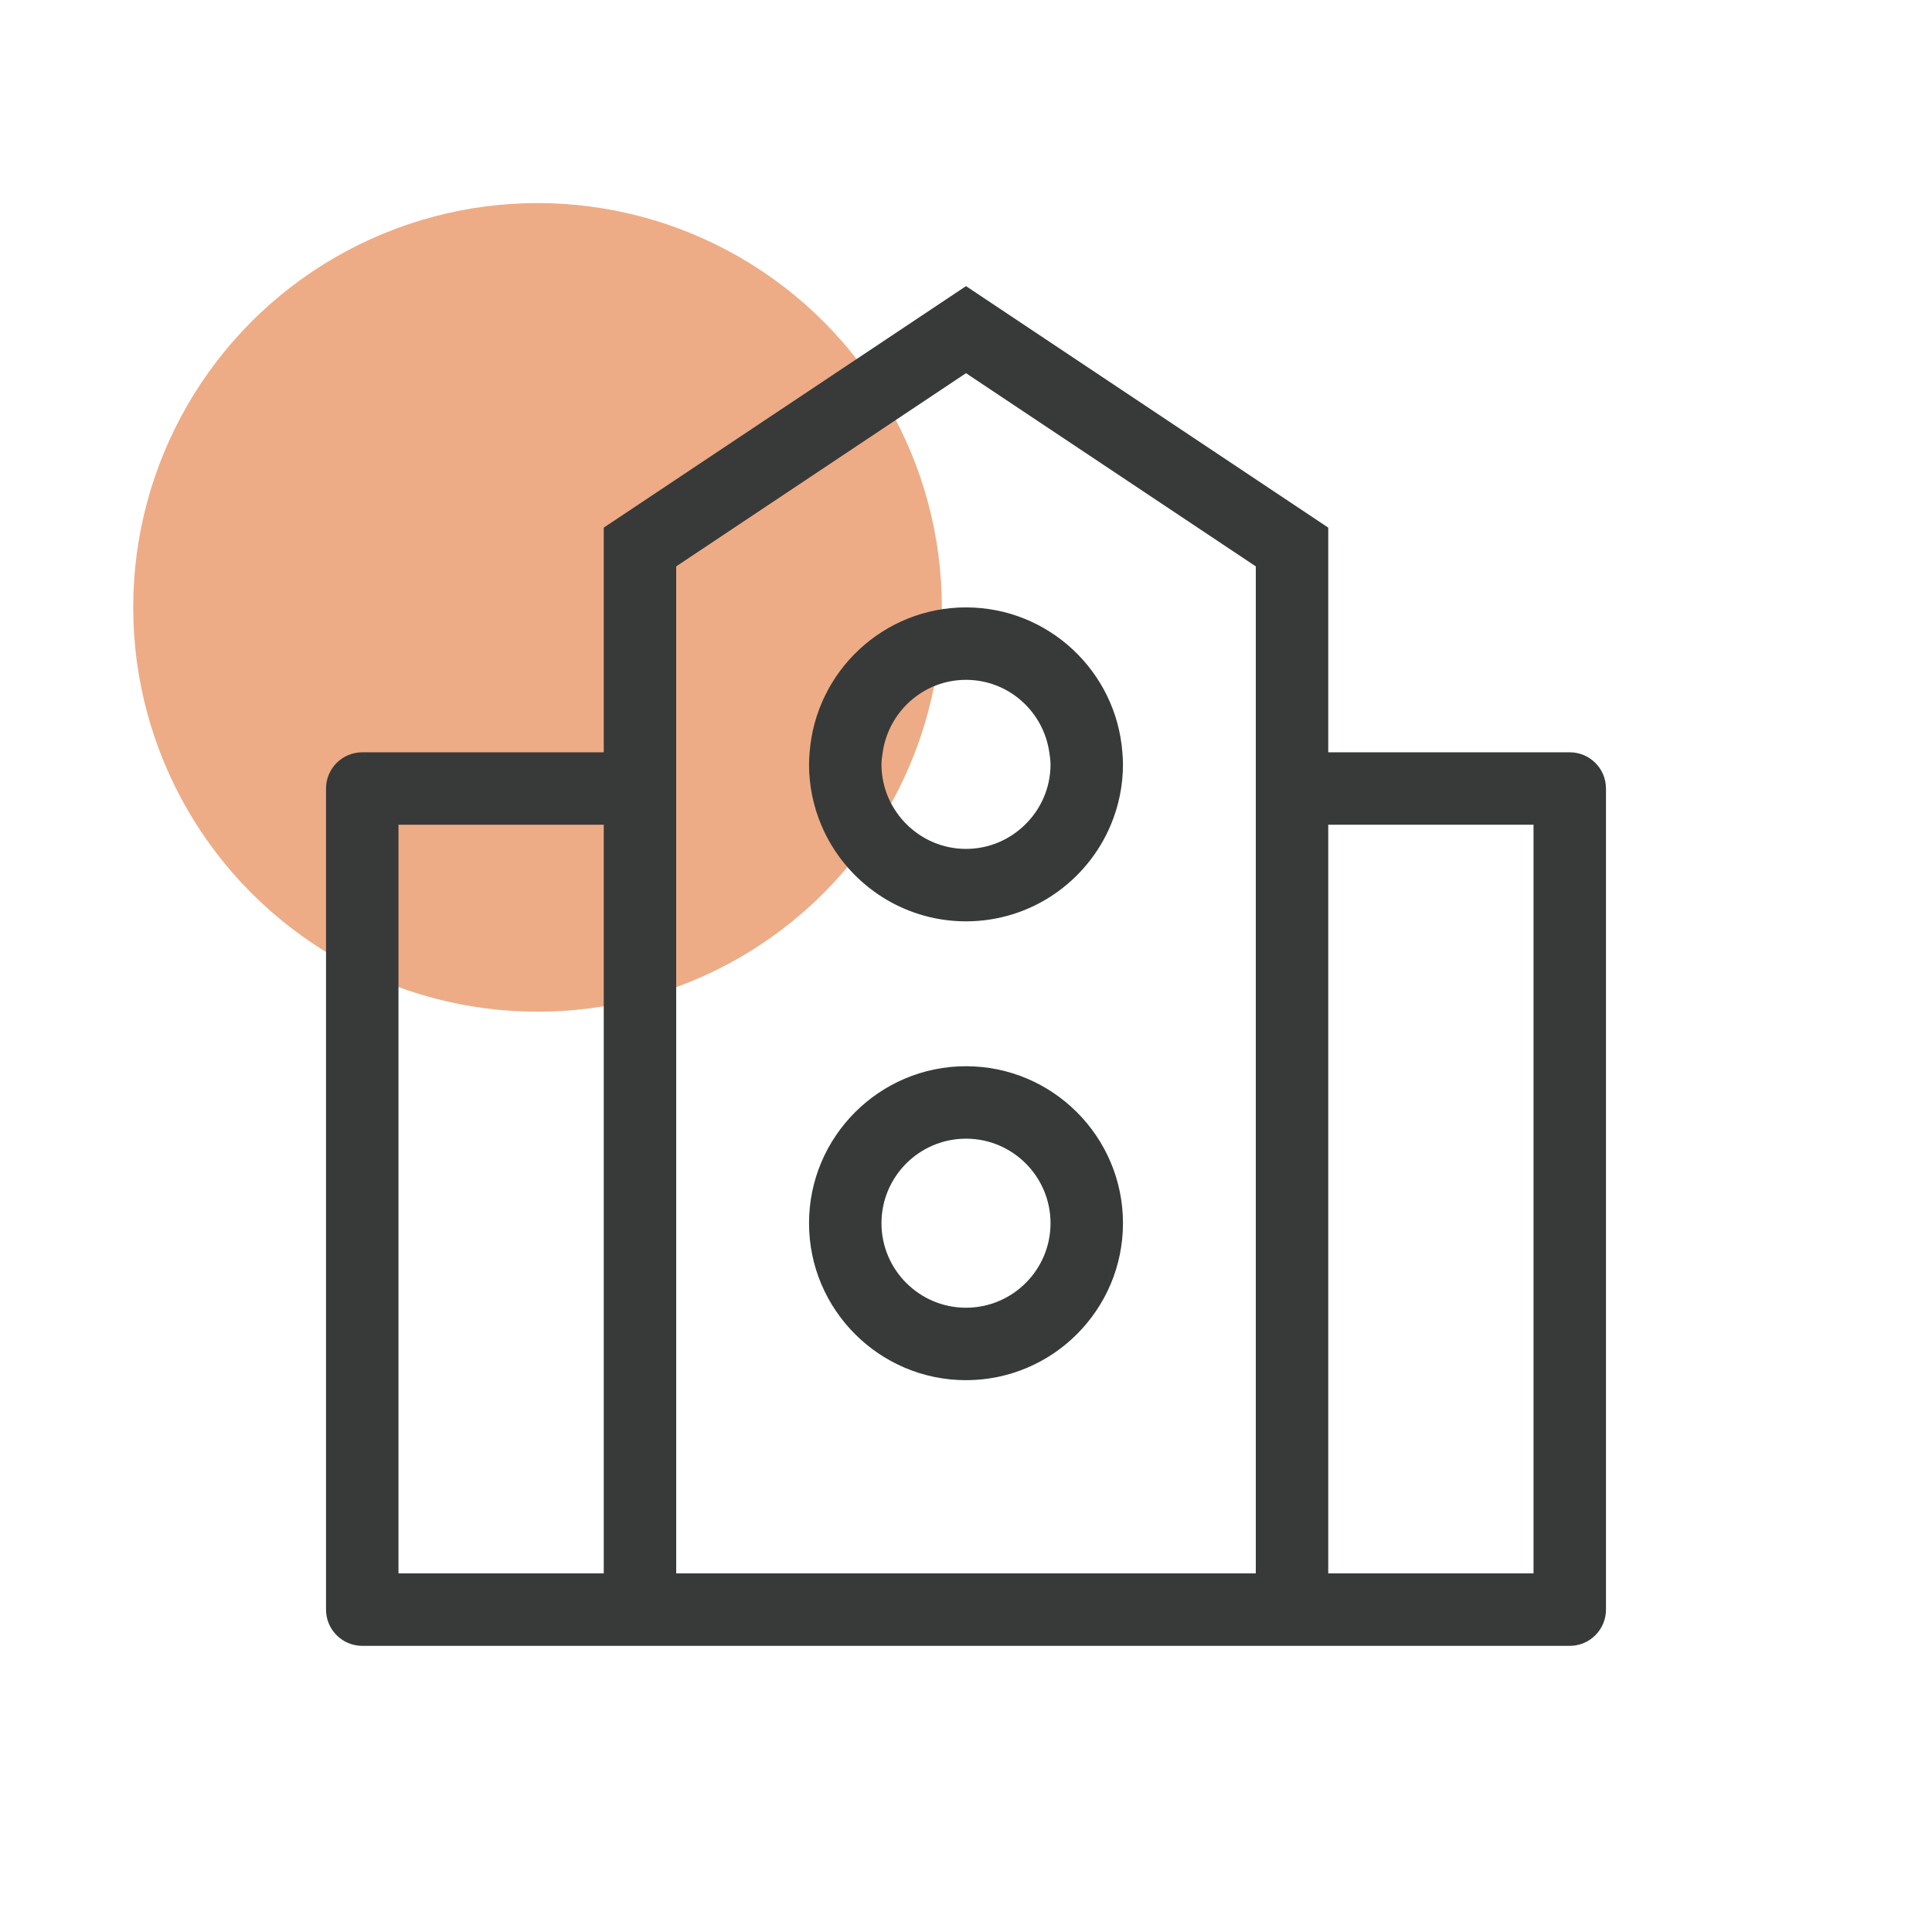
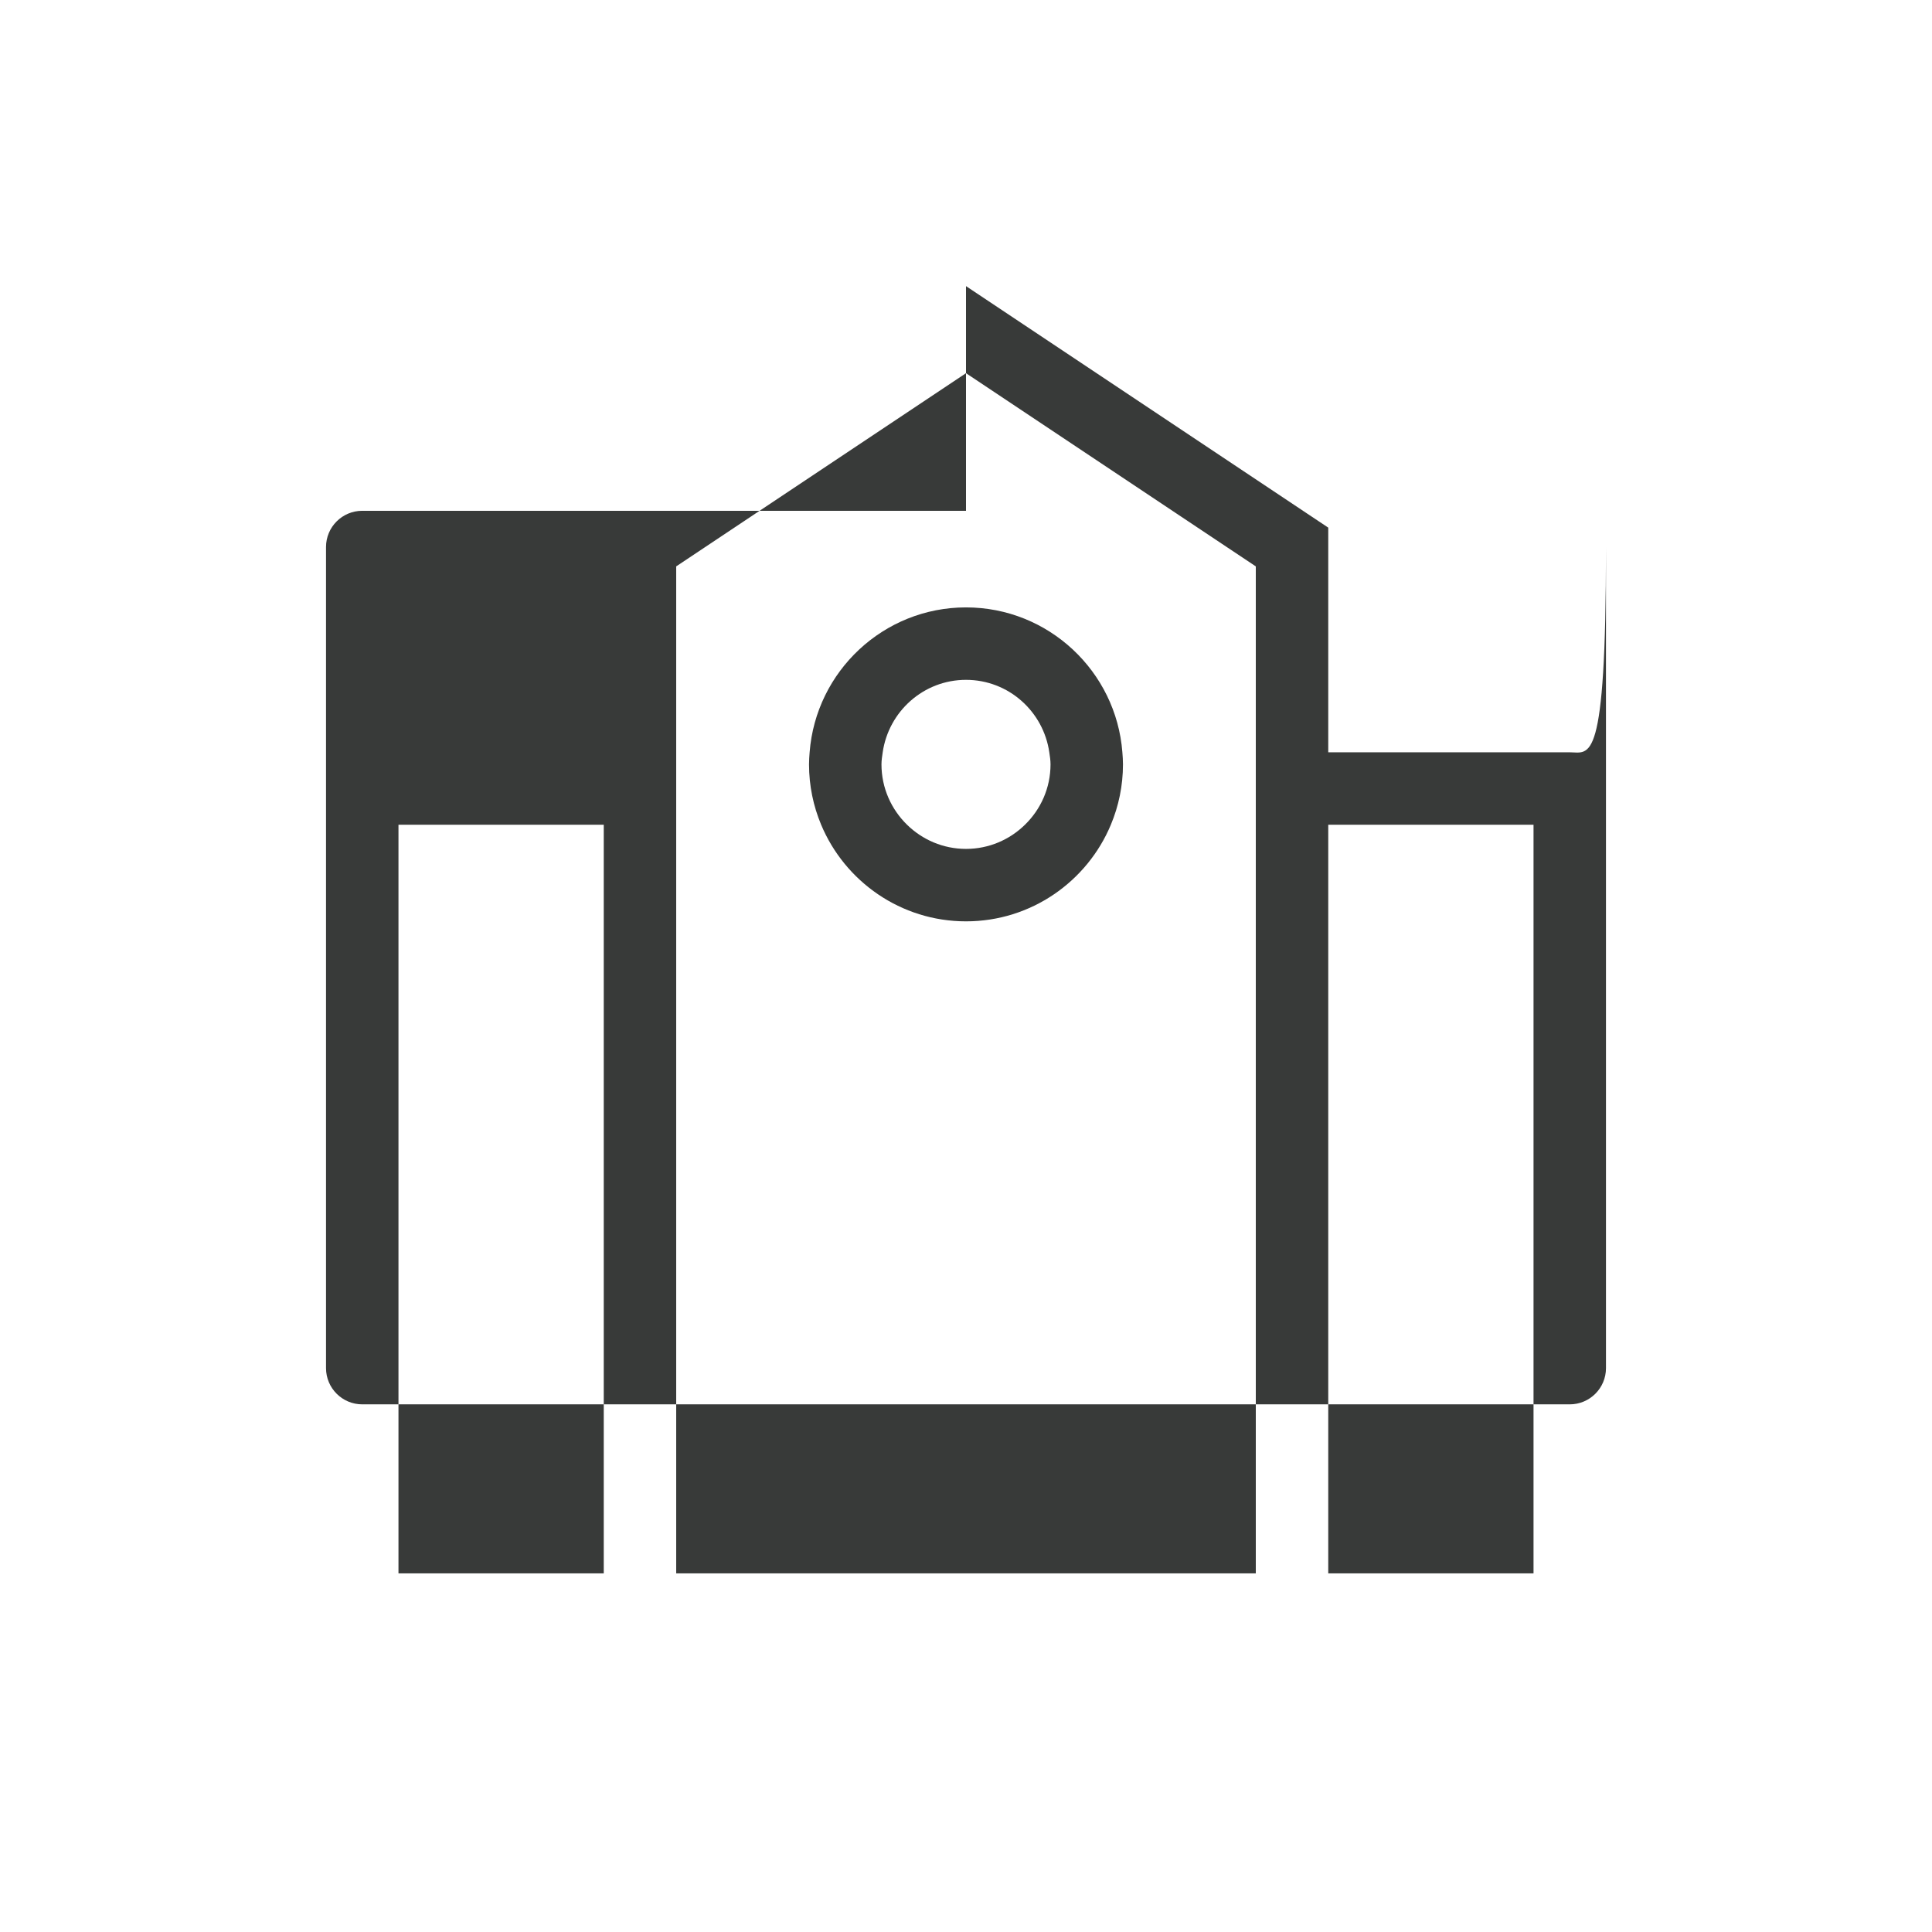
<svg xmlns="http://www.w3.org/2000/svg" version="1.2" baseProfile="tiny" id="Layer_1" x="0px" y="0px" width="80px" height="80px" viewBox="-10 -10 80 80" xml:space="preserve">
-   <circle fill="#EDAC86" cx="12.258" cy="15.151" r="16.742" />
  <g>
-     <path fill="#383A39" d="M55,21.151H45v-9.303l-15-10l-15,10v9.303H5c-0.828,0-1.5,0.671-1.5,1.5v34c0,0.828,0.672,1.5,1.5,1.5h10   h30h10c0.828,0,1.5-0.672,1.5-1.5v-34C56.5,21.823,55.828,21.151,55,21.151z M6.5,55.15v-31H15v31H6.5z M18,55.15v-31v-3v-7.697   l12-8l12,8v7.697v3v31H18z M53.5,55.15H45v-31h8.5V55.15z" />
+     <path fill="#383A39" d="M55,21.151H45v-9.303l-15-10v9.303H5c-0.828,0-1.5,0.671-1.5,1.5v34c0,0.828,0.672,1.5,1.5,1.5h10   h30h10c0.828,0,1.5-0.672,1.5-1.5v-34C56.5,21.823,55.828,21.151,55,21.151z M6.5,55.15v-31H15v31H6.5z M18,55.15v-31v-3v-7.697   l12-8l12,8v7.697v3v31H18z M53.5,55.15H45v-31h8.5V55.15z" />
    <path fill="#383A39" d="M30,15.151c-3.415,0-6.218,2.649-6.475,6c-0.013,0.166-0.025,0.331-0.025,0.5c0,0.886,0.18,1.73,0.502,2.5   c0.981,2.347,3.3,4,5.998,4c2.699,0,5.018-1.653,5.998-4c0.322-0.77,0.502-1.614,0.502-2.5c0-0.169-0.012-0.334-0.025-0.5   C36.219,17.801,33.416,15.151,30,15.151z M30,25.151c-0.95,0-1.811-0.383-2.441-1c-0.651-0.636-1.059-1.521-1.059-2.5   c0-0.171,0.027-0.335,0.051-0.5c0.245-1.691,1.691-3,3.449-3c1.76,0,3.205,1.309,3.449,3c0.025,0.165,0.051,0.329,0.051,0.5   c0,0.979-0.406,1.864-1.059,2.5C31.811,24.768,30.951,25.151,30,25.151z" />
-     <path fill="#383A39" d="M30,34.15c-3.584,0-6.5,2.916-6.5,6.5s2.916,6.5,6.5,6.5s6.5-2.916,6.5-6.5S33.584,34.15,30,34.15z    M30,44.15c-1.93,0-3.5-1.569-3.5-3.5c0-1.93,1.57-3.5,3.5-3.5c1.93,0,3.5,1.57,3.5,3.5C33.5,42.581,31.93,44.15,30,44.15z" />
  </g>
</svg>